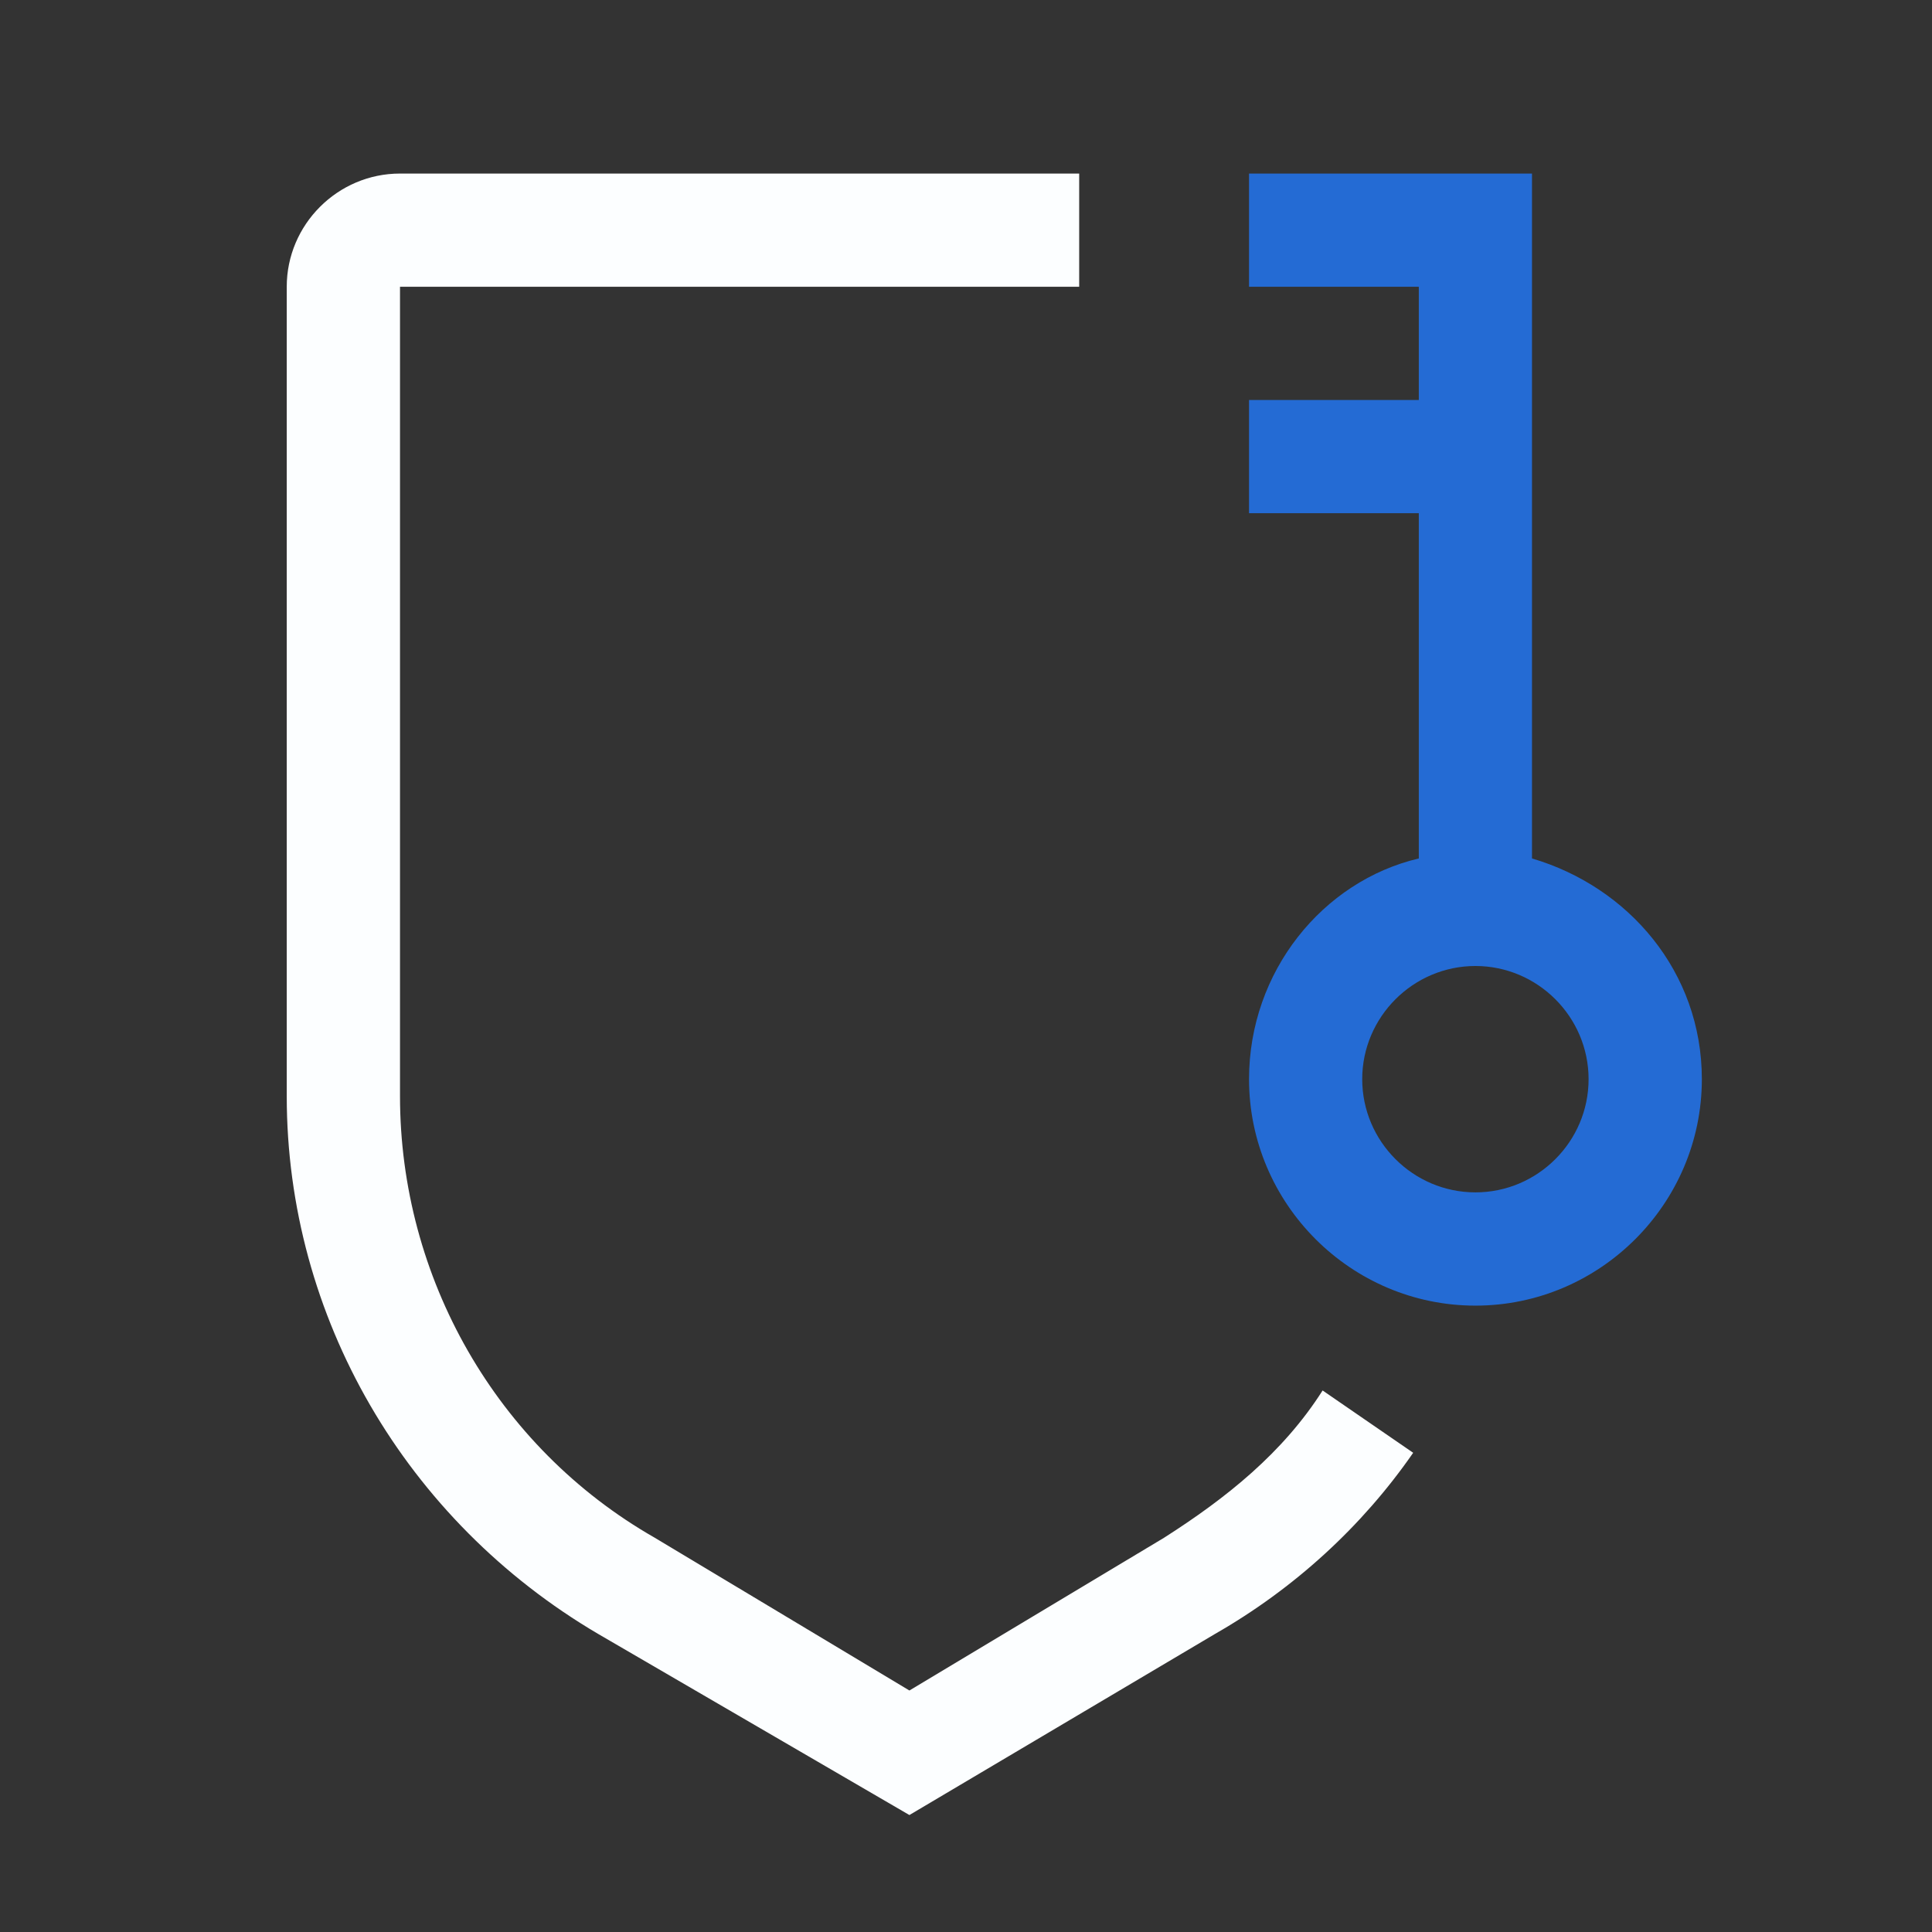
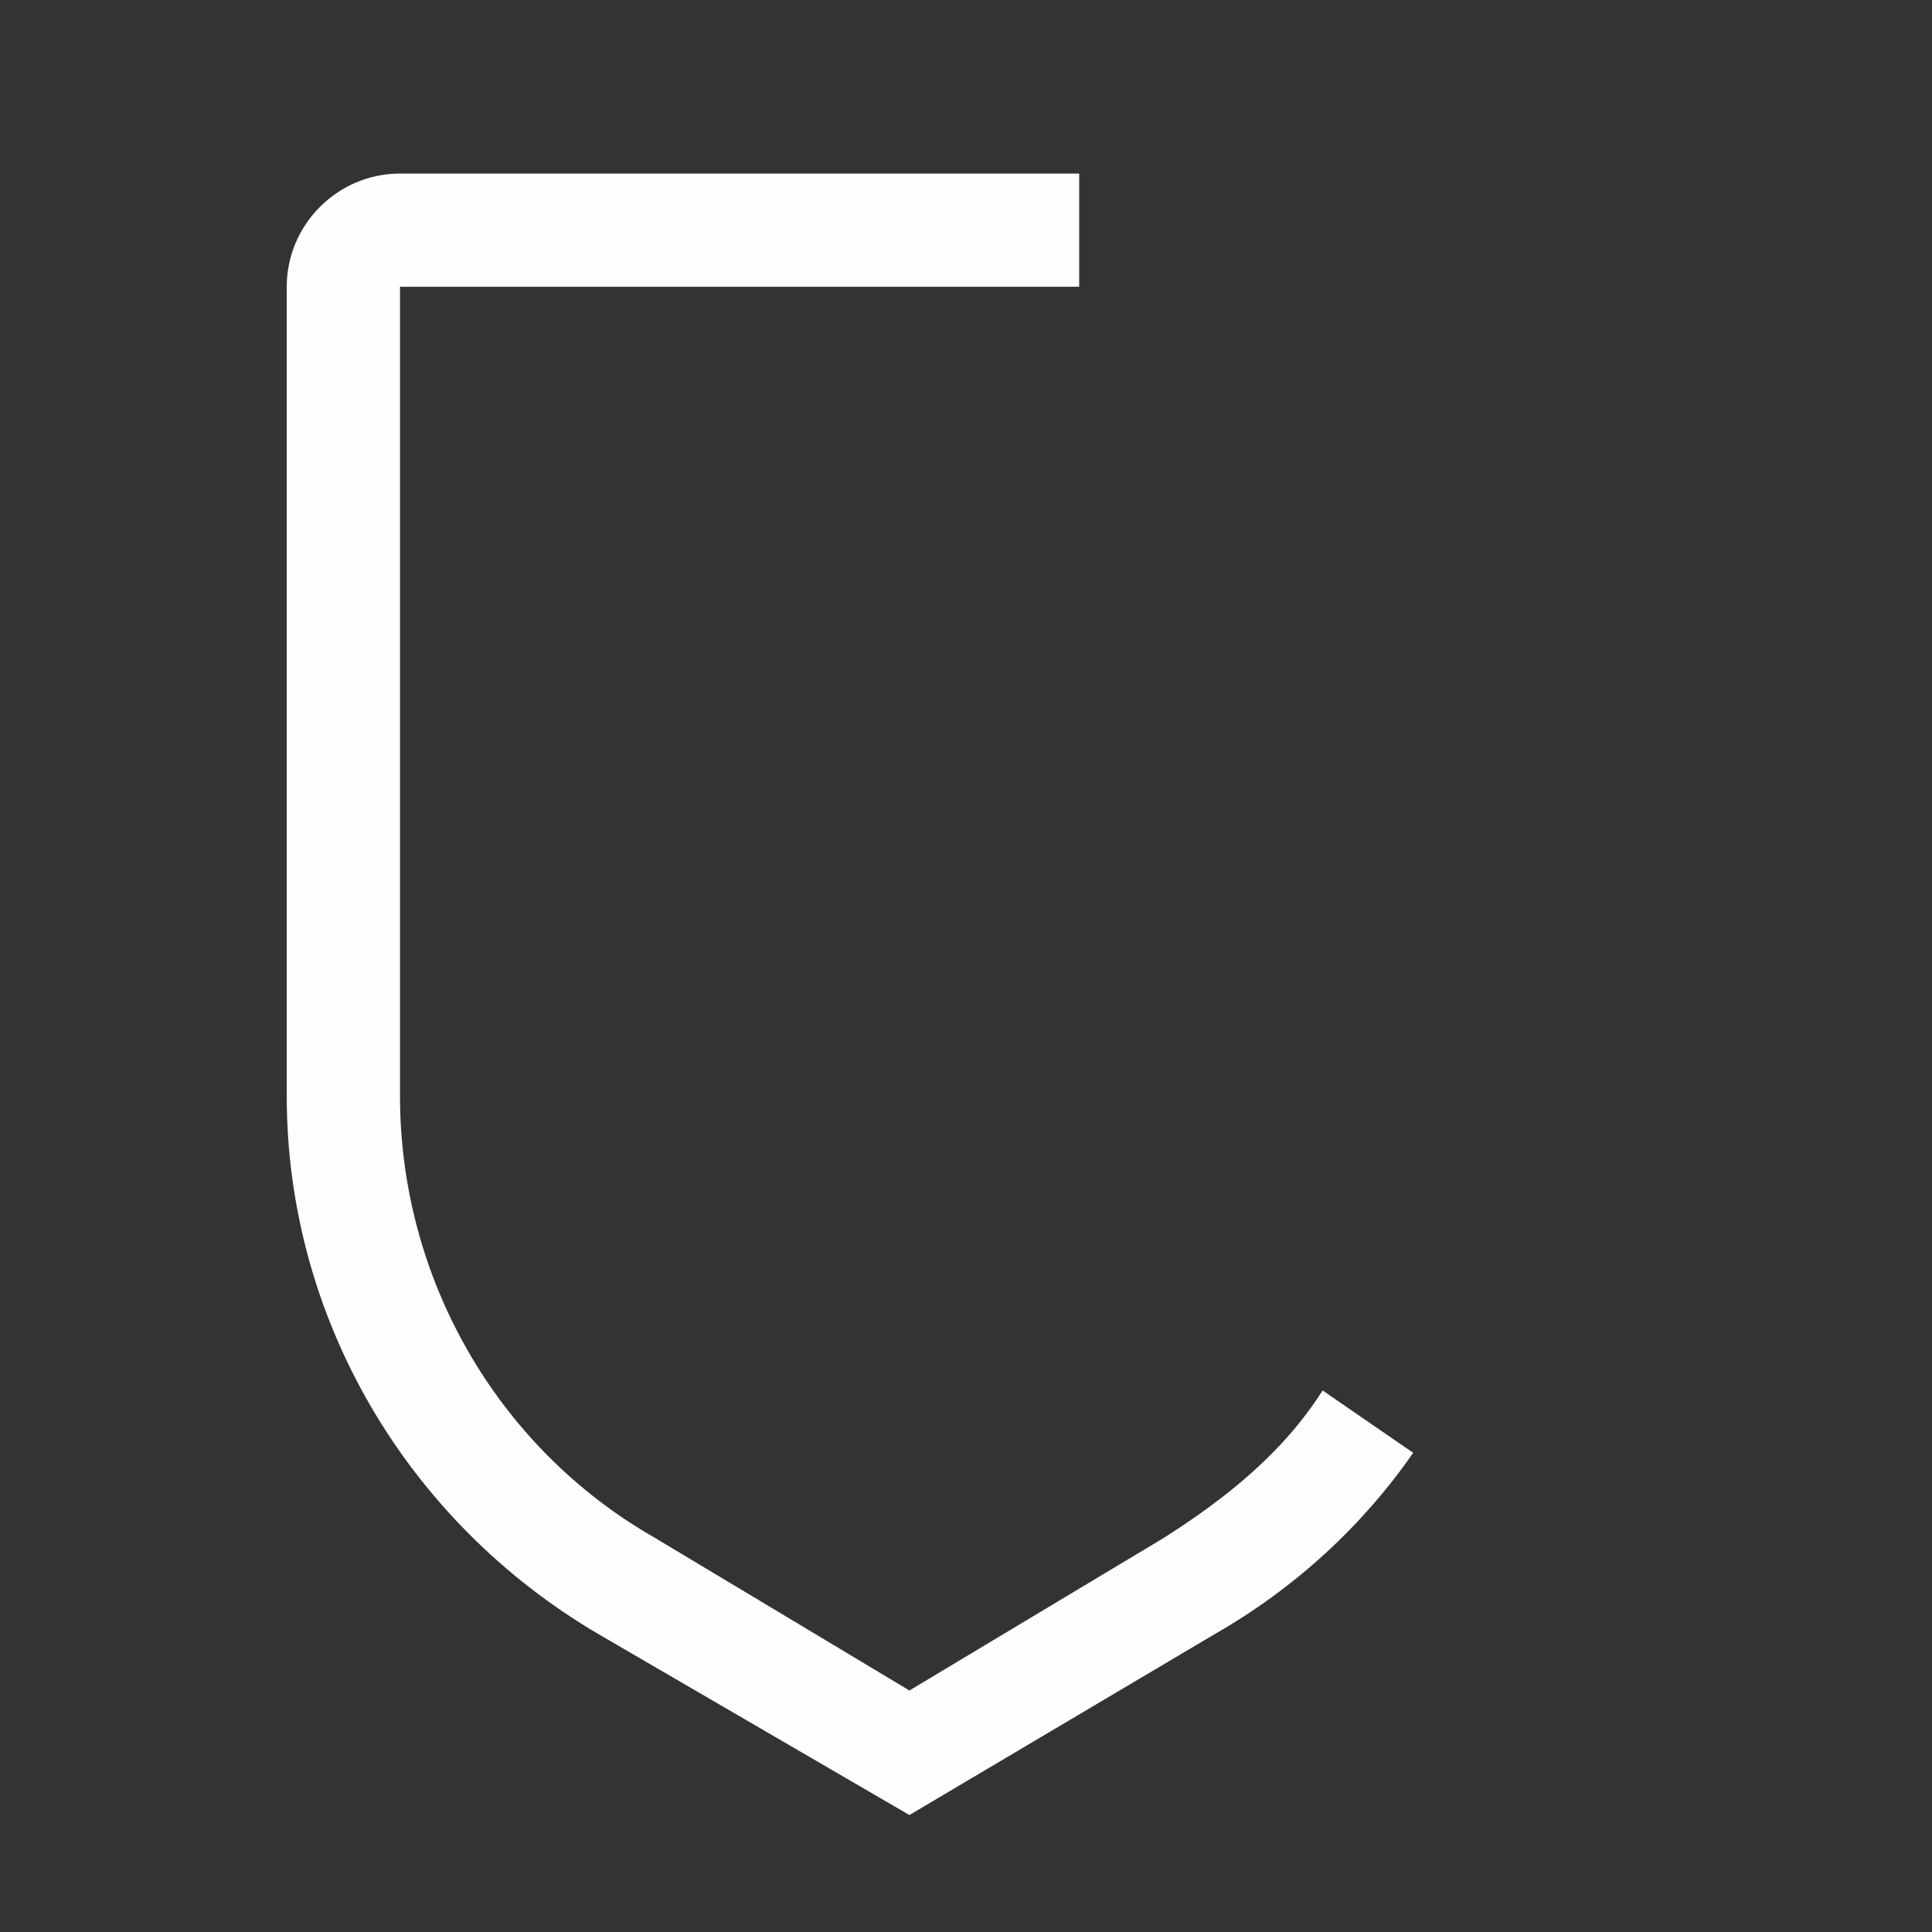
<svg xmlns="http://www.w3.org/2000/svg" width="24" height="24" viewBox="0 0 24 24" fill="none">
  <rect x="0" y="0" width="24" height="24" fill="#333333" stroke="none" />
-   <path d="M19.031 10.664V2.156H15.516V3.562H17.625V4.969H15.516V6.375H17.625V10.664C16.43 10.945 15.516 12.07 15.516 13.406C15.516 14.953 16.781 16.219 18.328 16.219C19.875 16.219 21.141 14.953 21.141 13.406C21.141 12.07 20.227 11.016 19.031 10.664ZM18.328 14.812C17.555 14.812 16.922 14.18 16.922 13.406C16.922 12.633 17.555 12 18.328 12C19.102 12 19.734 12.633 19.734 13.406C19.734 14.18 19.102 14.812 18.328 14.812Z" fill="#246BD4" />
  <path d="M11.297 22.547L7.43 20.297C5.039 18.891 3.562 16.359 3.562 13.617V3.562C3.562 2.789 4.195 2.156 4.969 2.156H13.406V3.562H4.969V13.617C4.969 15.867 6.164 17.977 8.133 19.102L11.297 21L14.461 19.102C15.234 18.609 15.938 18.047 16.43 17.273L17.555 18.047C16.922 18.961 16.078 19.734 15.094 20.297L11.297 22.547Z" fill="#FCFEFF" />
</svg>